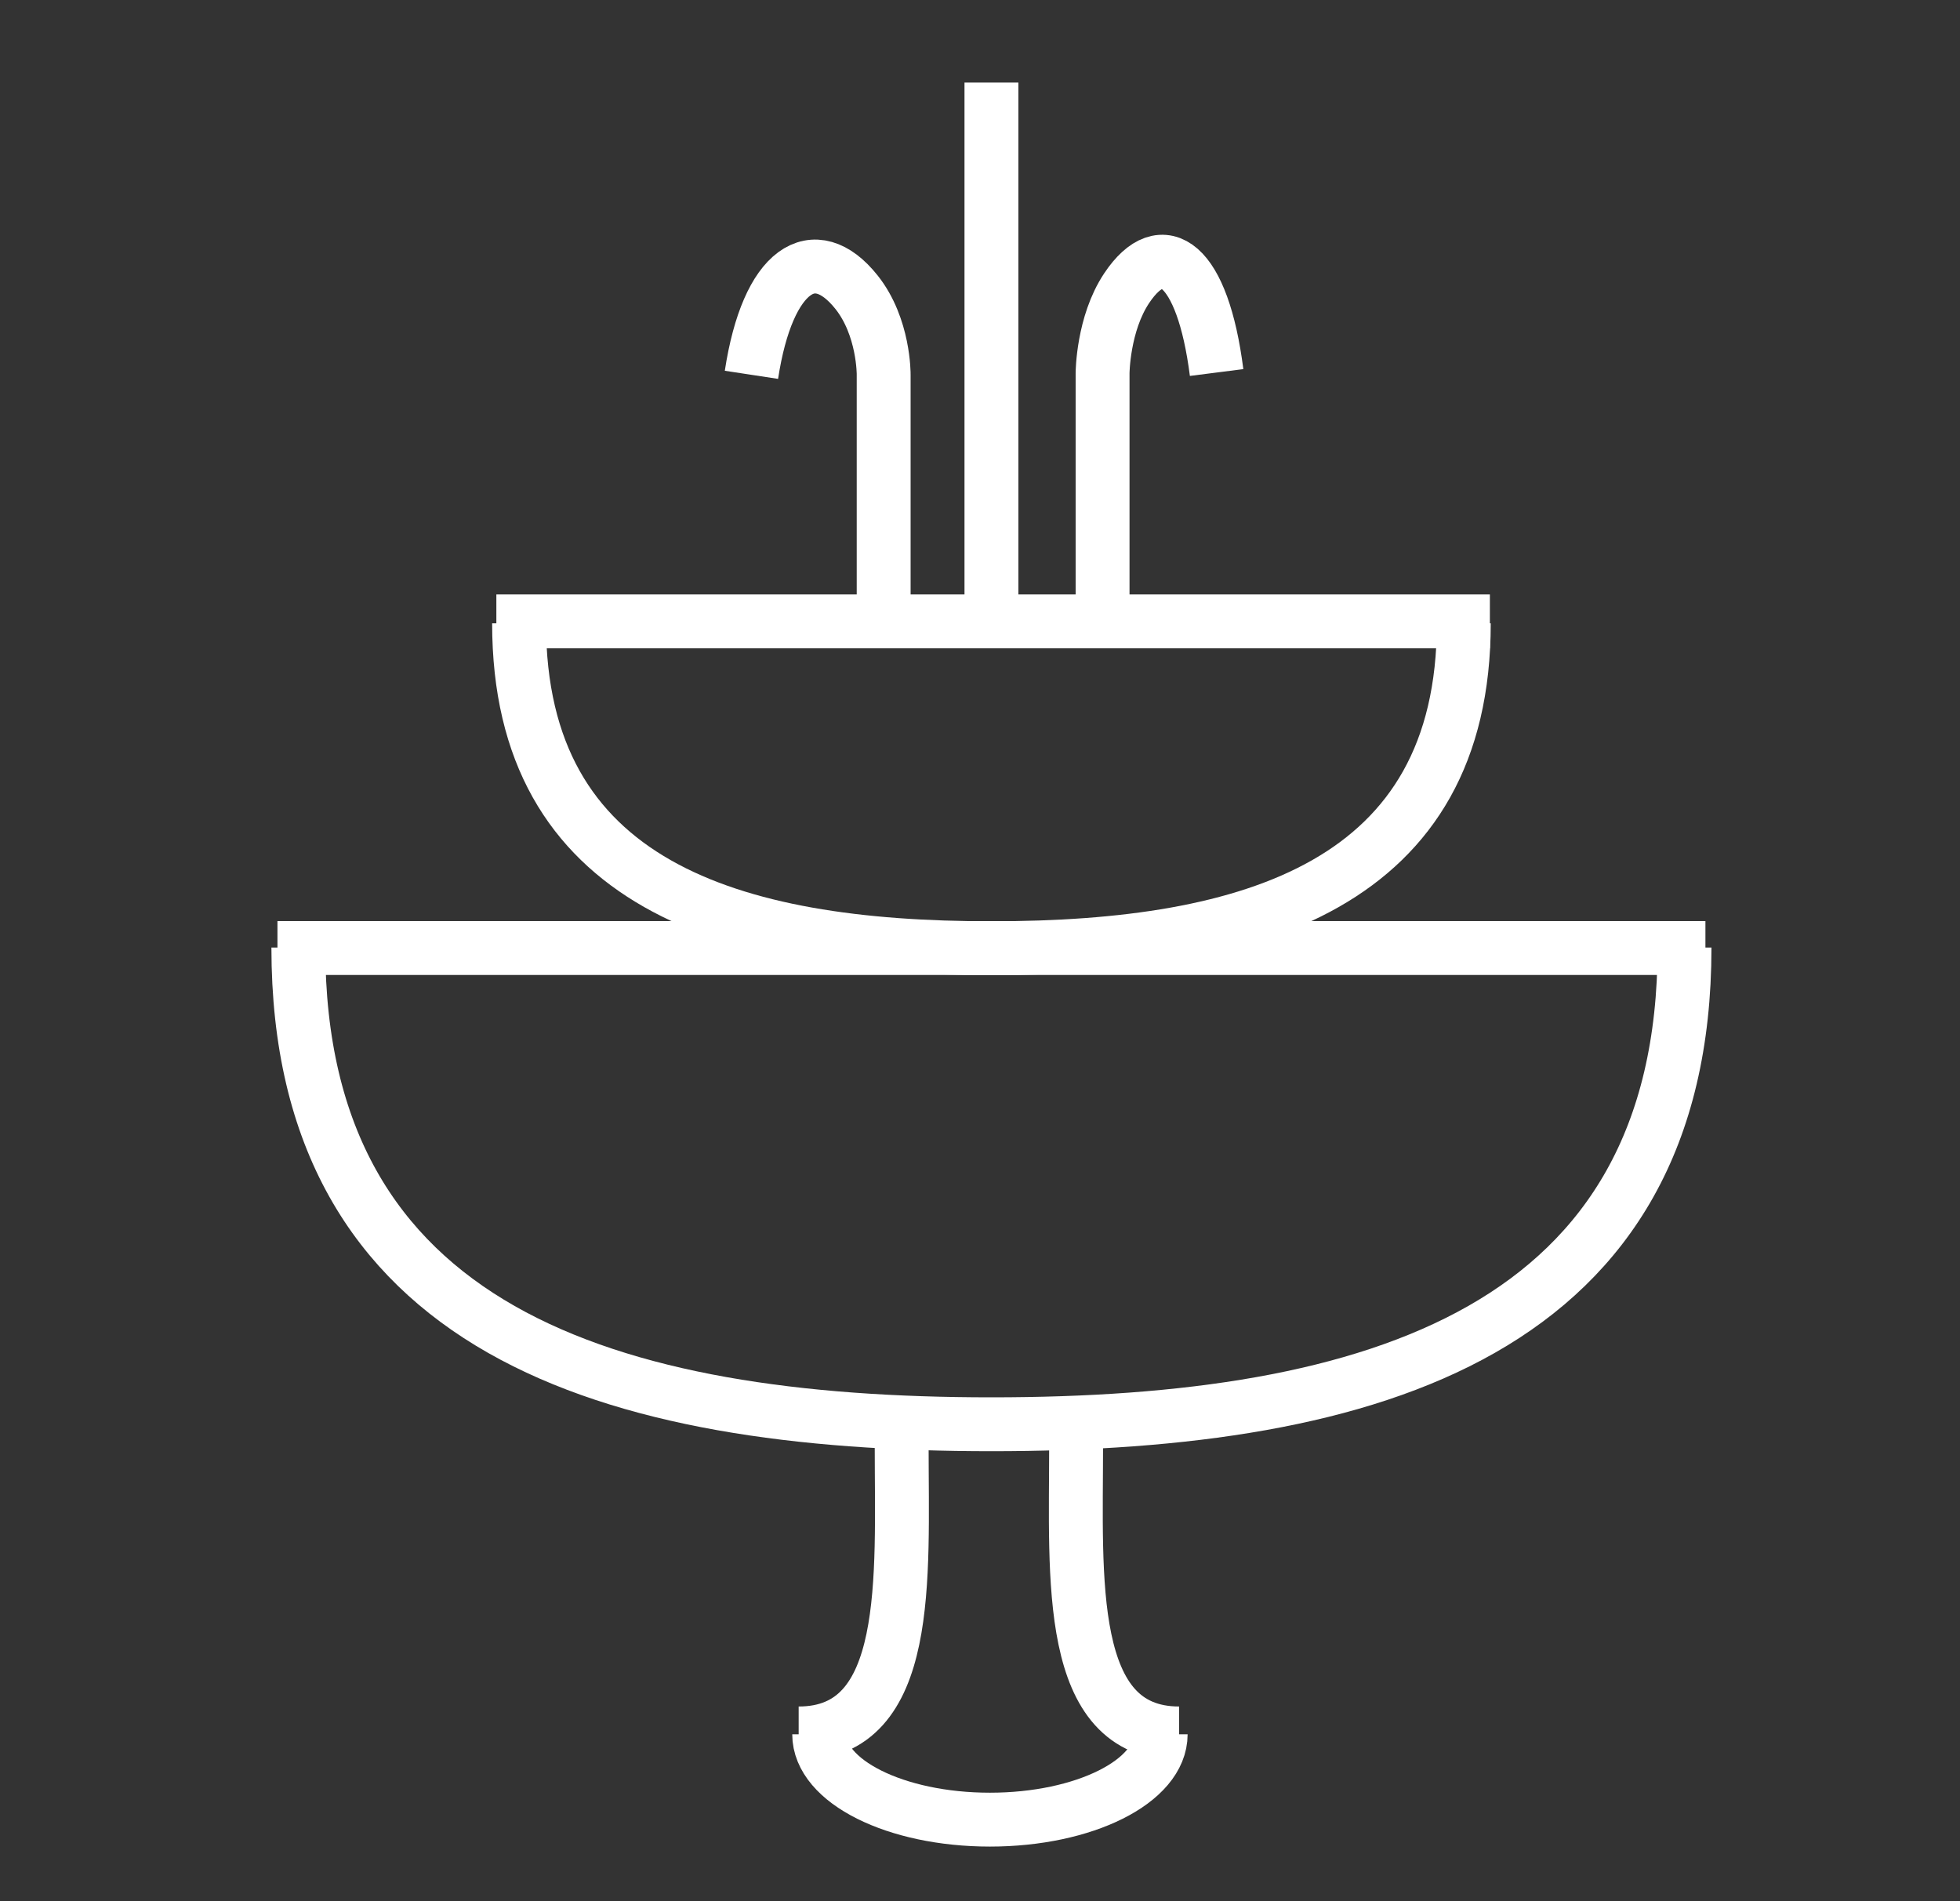
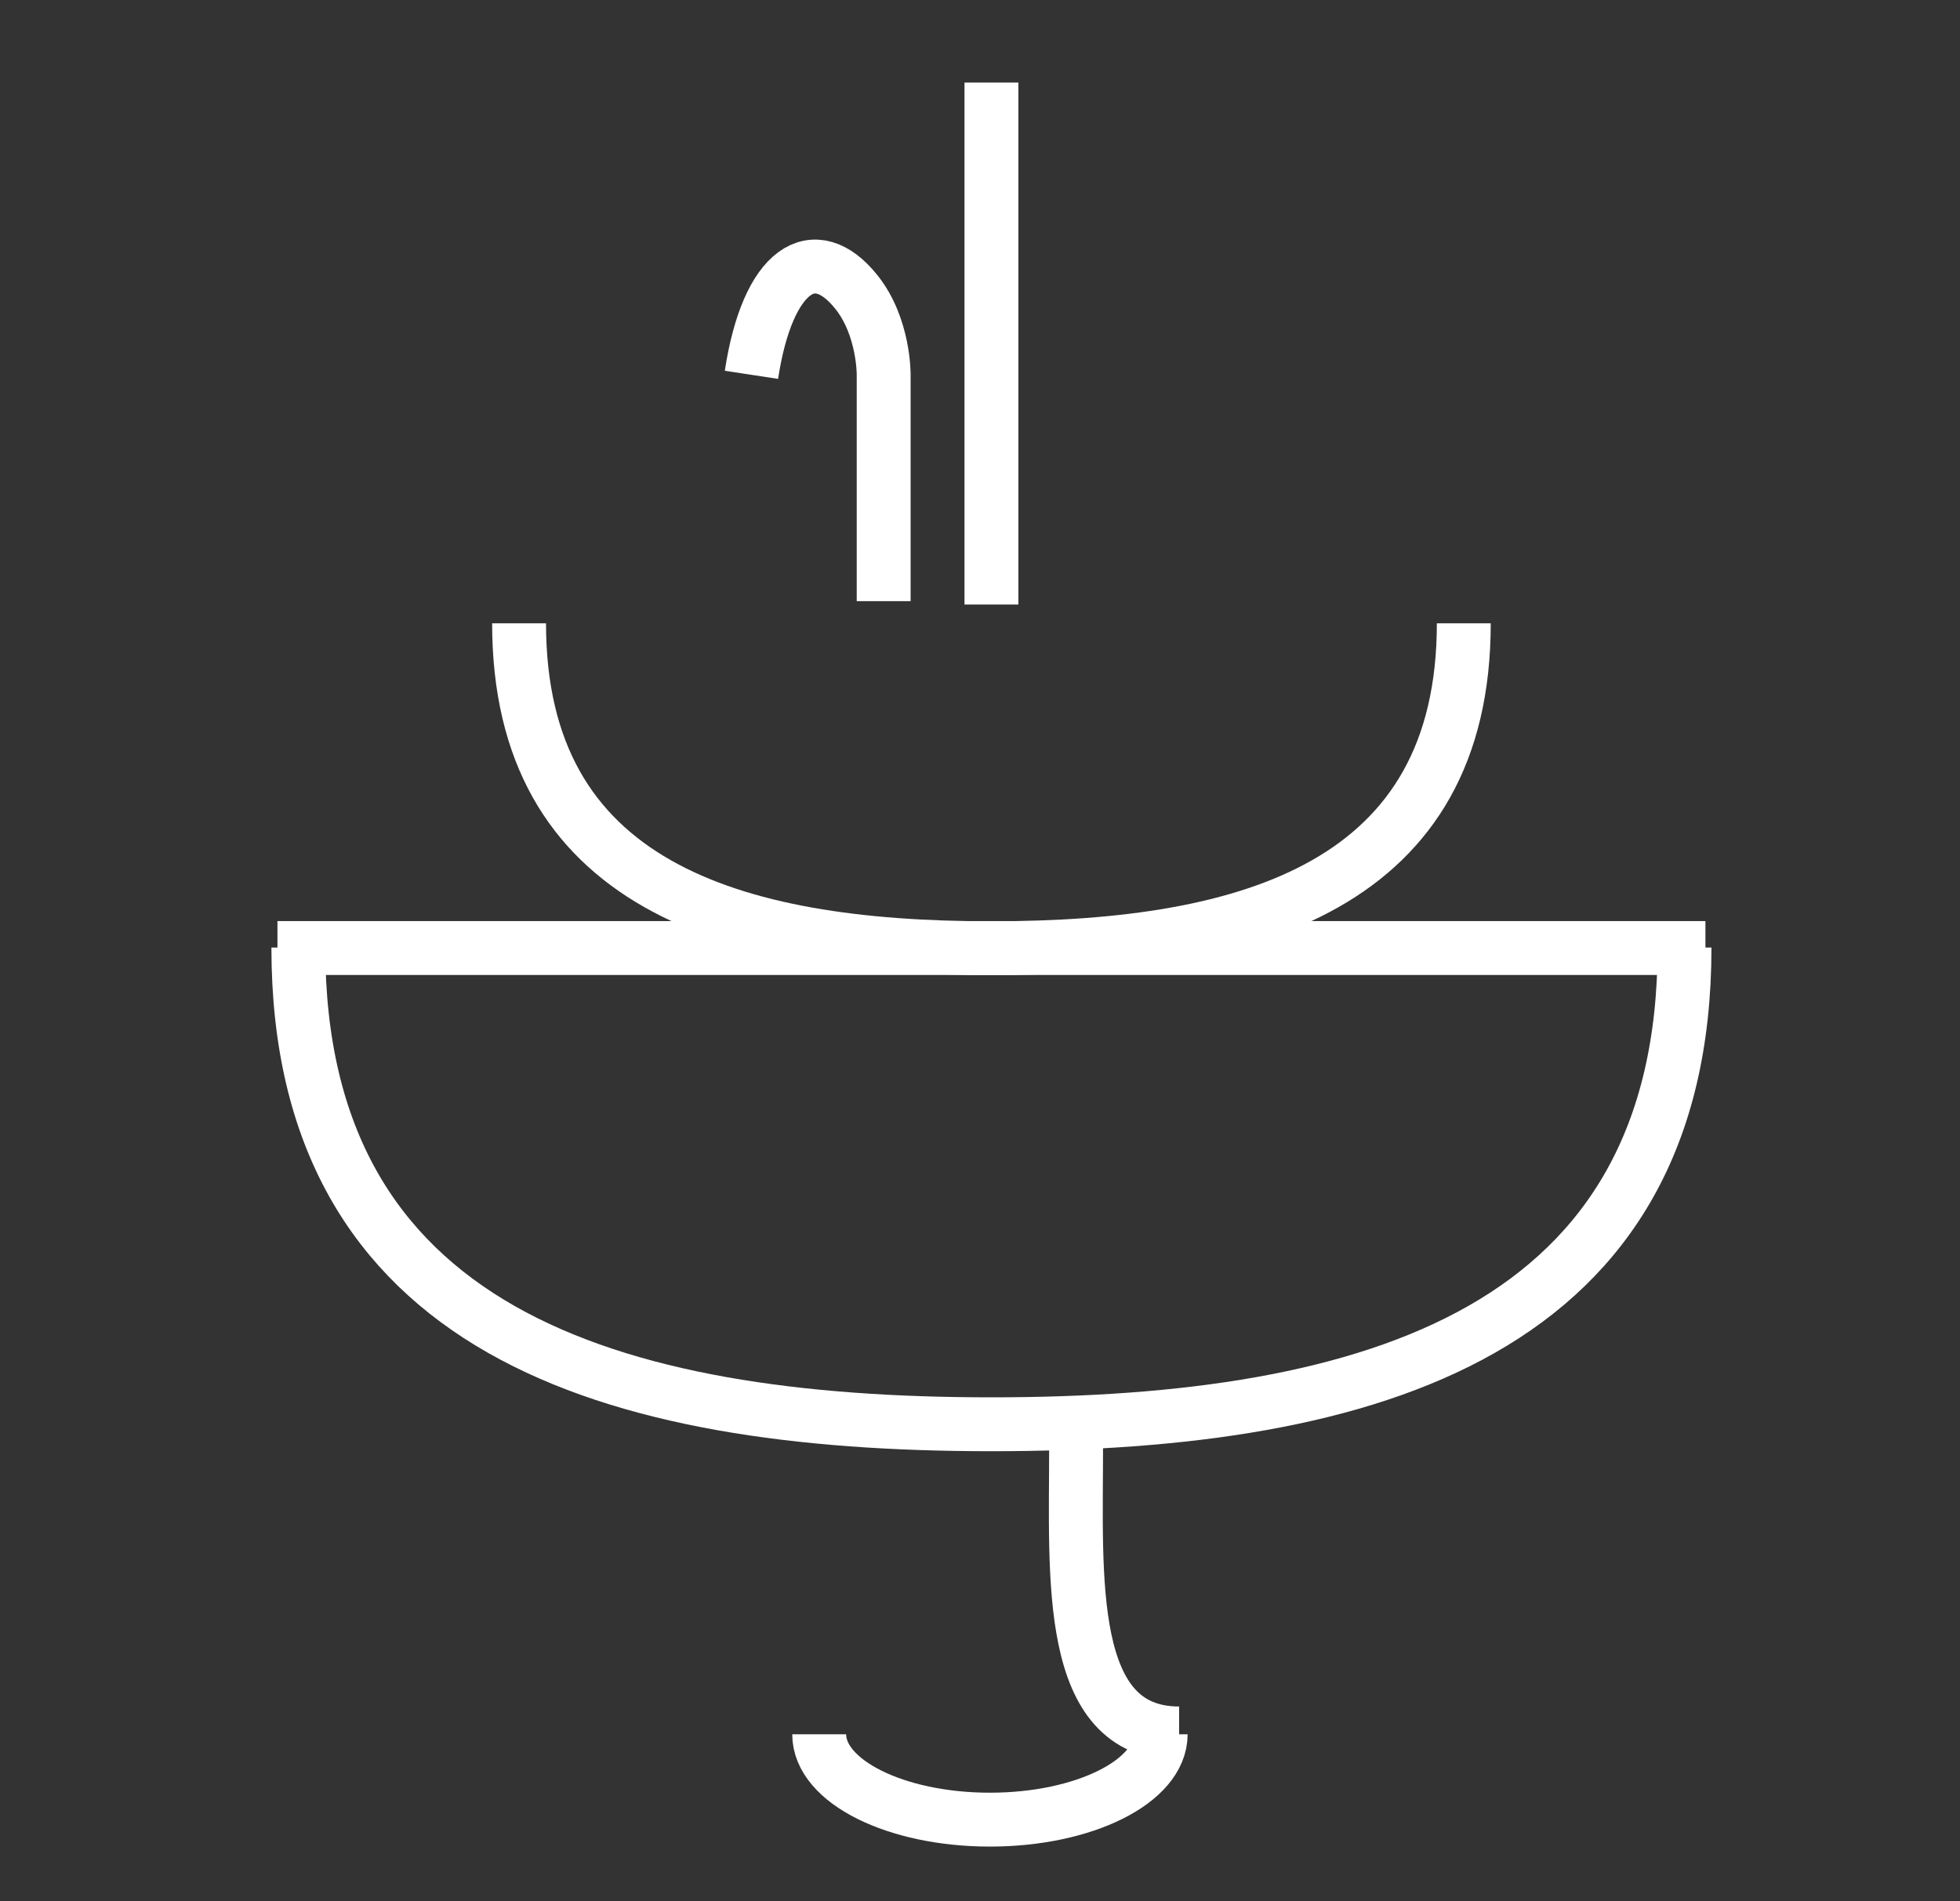
<svg xmlns="http://www.w3.org/2000/svg" height="564.604" viewBox="0 0 581.971 564.604" width="581.971">
  <rect x="0" y="0" width="581.971" height="564.604" fill="#333333" stroke="none" />
  <g fill="none" stroke="#fff" stroke-miterlimit="10" stroke-width="16">
    <path d="m262.382 178.521v-67.26s.151-14.177-8.063-24.495c-12.488-15.686-26.388-6.991-31.196 24.538" />
-     <path d="m327.382 179.521v-68.744s.076-14.572 7.14-25.178c10.737-16.122 22.584-7.38 26.719 25.026" />
    <path d="m500.174 281.378c0 113.656-92.136 141.566-205.792 141.566s-205.792-27.91-205.792-141.566" />
    <path d="m506.382 281.521h-424" />
    <path d="m434.636 185.099c0 77.46-62.794 96.482-140.254 96.482s-140.254-19.022-140.254-96.482" />
-     <path d="m442.382 184.521h-295" />
-     <path d="m267.729 429.524c0 38.988 3.226 85.231-30.588 85.231" />
    <path d="m319.518 429.524c0 38.988-3.226 85.231 30.588 85.231" />
    <path d="m344.633 515.002c0 14-22.699 25.349-50.698 25.349-28 0-50.699-11.349-50.699-25.349" />
    <path d="m294.382 179.521v-155" />
  </g>
</svg>